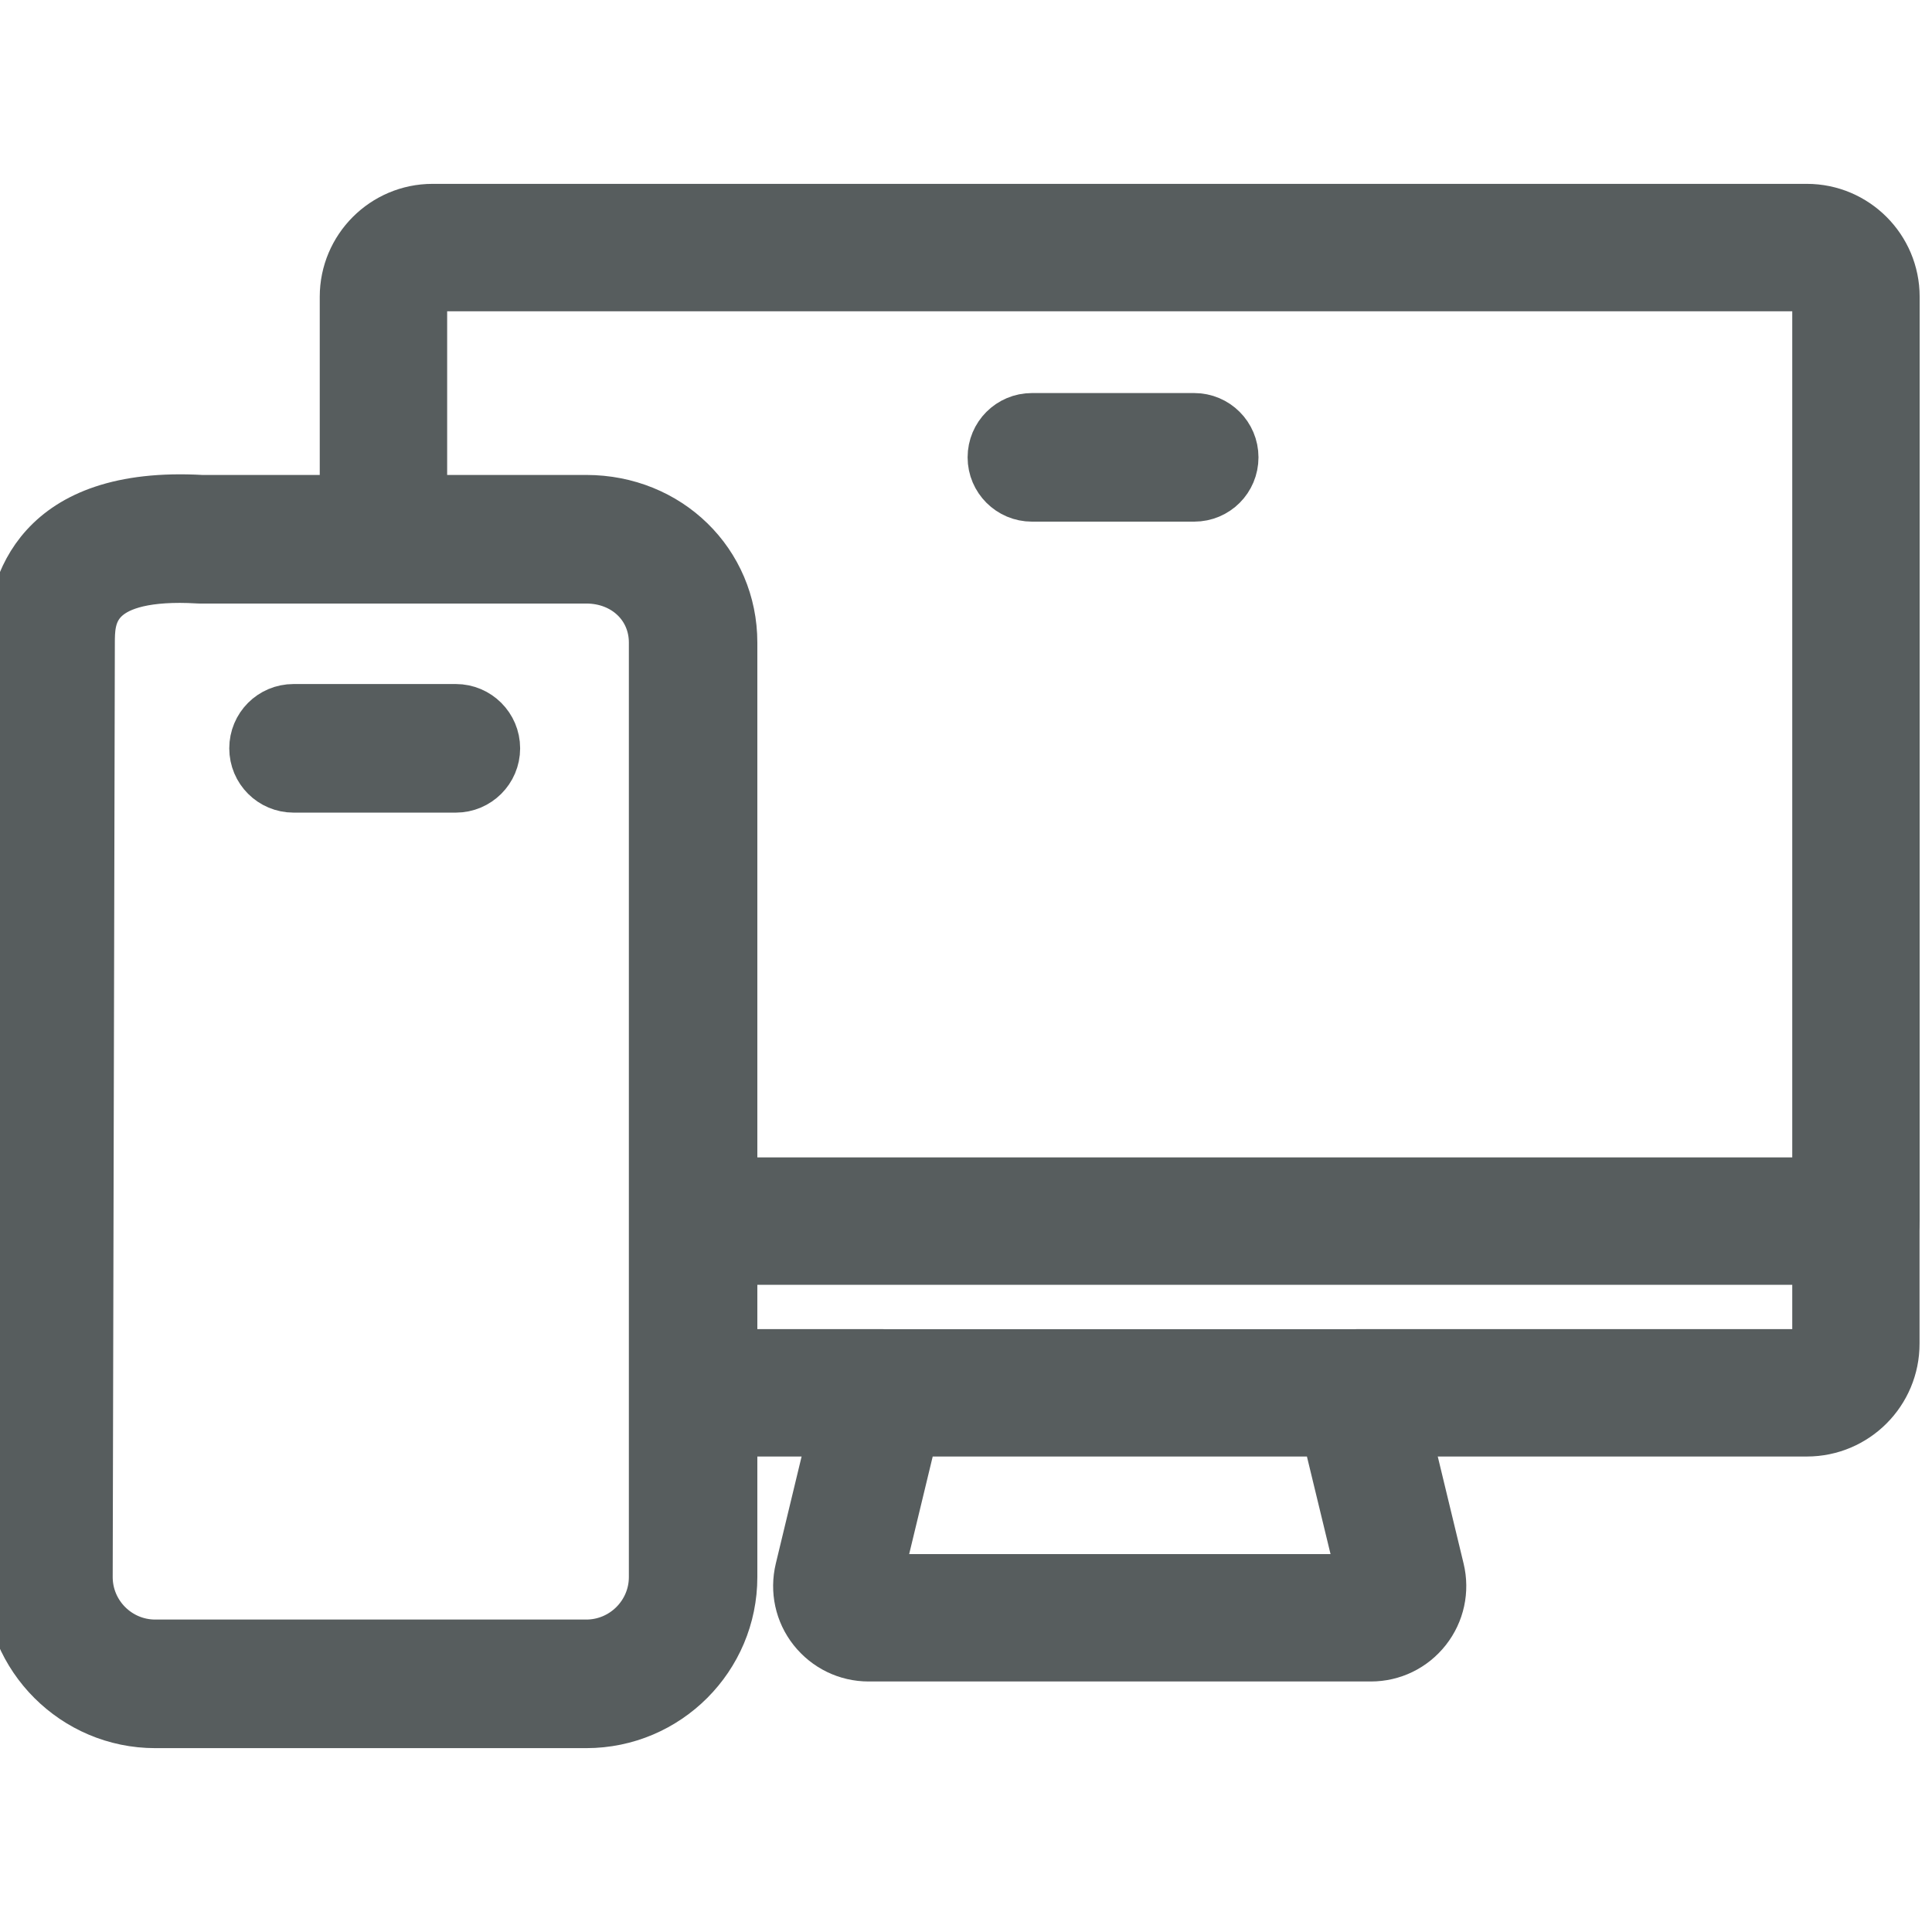
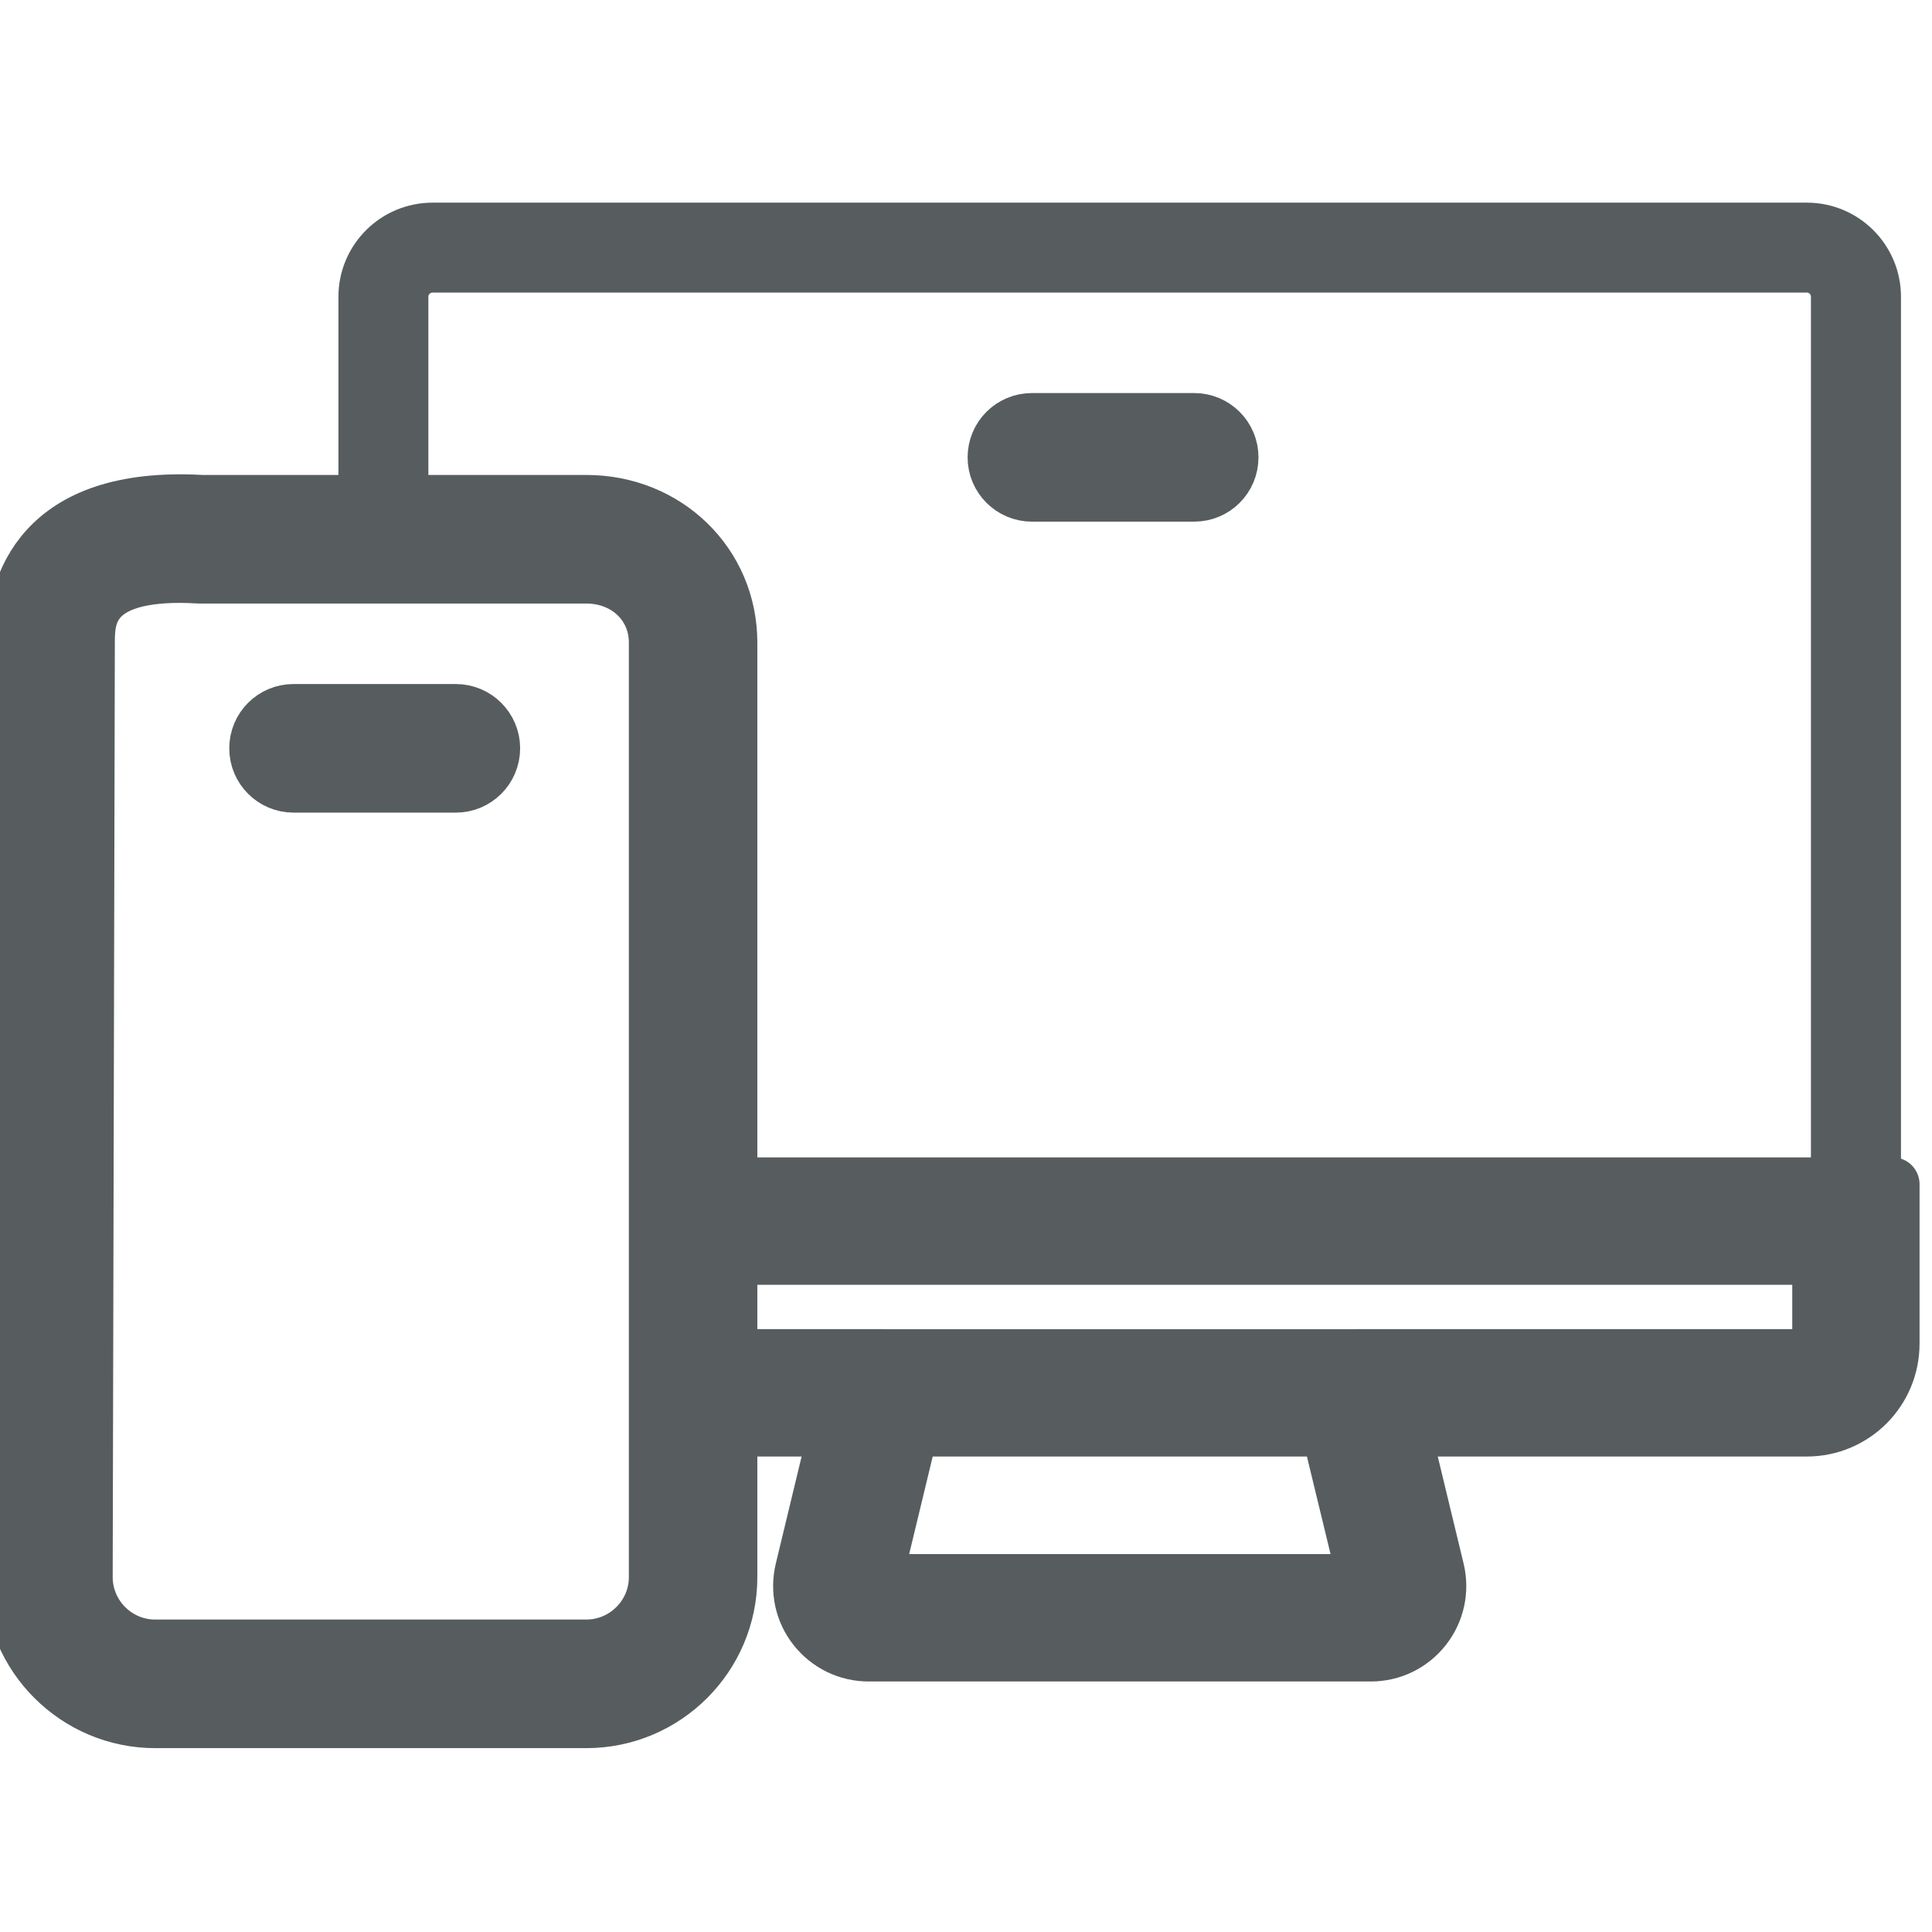
<svg xmlns="http://www.w3.org/2000/svg" version="1.1" id="Warstwa_1" x="0px" y="0px" width="18px" height="18px" viewBox="122.021 0 18 18" enable-background="new 122.021 0 18 18" xml:space="preserve">
  <title>Ico</title>
  <desc>Created with Sketch.</desc>
  <g id="_x30_2_x5F_StronyGlowne_x5F_Podstrony">
    <g id="StronaGlowna_KI" transform="translate(-336, -731)">
      <g id="Linki" transform="translate(85, 716)">
        <g id="_x32_" transform="translate(222, 0)">
          <g id="Ico" transform="translate(30, 16)">
            <circle id="Oval" fill="none" stroke="#575D5E" stroke-width="1.5" stroke-linejoin="round" cx="6.206" cy="7.983" r="3.16" />
            <path id="Shape" fill="none" stroke="#575D5E" stroke-width="1.5" stroke-linejoin="round" d="M8,5.384       c1.311-0.906,3.092-0.694,4.152,0.494c1.062,1.188,1.072,2.981,0.025,4.183c-1.047,1.2-2.824,1.434-4.146,0.543" />
            <path id="Shape_1_" fill="none" stroke="#575D5E" stroke-width="1.5" stroke-linejoin="round" d="M8,0       C3.592,0,0.018,3.574,0.018,7.982c-0.003,2.118,0.84,4.15,2.34,5.646H1.02" />
            <path id="Shape_2_" fill="none" stroke="#575D5E" stroke-width="1.5" stroke-linejoin="round" d="M8,15.965       c4.408,0,7.982-3.574,7.982-7.982c0.003-2.118-0.84-4.15-2.34-5.646v1.268" />
          </g>
        </g>
      </g>
    </g>
  </g>
  <path fill="#575D5E" stroke="#575D5E" stroke-width="0.6" stroke-miterlimit="10" d="M43.222,17.625  c-0.238,0.004-0.464-0.105-0.61-0.293l-2.108-2.751l-2.74-2.115c-0.173-0.136-0.278-0.341-0.29-0.56  c-0.016-0.249,0.077-0.494,0.251-0.672l0.923-0.925c0.142-0.141,0.32-0.215,0.521-0.215c0.183,0,0.35,0.06,0.496,0.112l1.787,0.634  l2.972-3.042L39.535,3.56c-0.182-0.159-0.29-0.388-0.296-0.631c-0.009-0.262,0.091-0.518,0.274-0.703l1.042-1.045  c0.293-0.295,0.722-0.33,1.215-0.069l6.063,3.191l3.229-3.307c0.39-0.4,0.925-0.624,1.482-0.621c0.561-0.002,1.098,0.22,1.491,0.618  c0.398,0.399,0.62,0.942,0.616,1.507c0,0.556-0.223,1.089-0.619,1.478L50.74,7.22l3.18,6.09c0.342,0.655,0.104,1.045-0.07,1.217  l-1.041,1.047c-0.355,0.357-1.008,0.353-1.327-0.02l-4.224-4.906l-3.03,2.982l0.624,1.765c0.1,0.282,0.251,0.704-0.092,1.05  l-0.924,0.926C43.674,17.532,43.452,17.625,43.222,17.625z M39.167,10.879l-0.89,0.909c-0.021,0.021-0.028,0.06-0.025,0.072  l2.768,2.131c0.025,0.021,0.051,0.044,0.071,0.071l2.14,2.791l-0.009-0.014c0.023,0,0.046-0.007,0.063-0.024l0.92-0.925  c-0.01-0.008-0.052-0.125-0.079-0.203l-0.719-2.032c-0.051-0.144-0.013-0.304,0.096-0.41l3.506-3.452  c0.152-0.151,0.399-0.149,0.551,0.005c0.006,0.008,0.012,0.013,0.019,0.02l4.494,5.222c0.055,0.066,0.14,0.025,0.185-0.021  l1.039-1.044c0.044-0.043-0.01-0.189-0.067-0.301l-3.315-6.347c-0.078-0.153-0.051-0.341,0.073-0.463l3.502-3.444  c0.246-0.243,0.381-0.57,0.384-0.922c0.002-0.356-0.136-0.698-0.386-0.948c-0.497-0.499-1.377-0.503-1.865-0.003l-3.433,3.516  c-0.12,0.123-0.307,0.152-0.46,0.073l-6.32-3.328c-0.251-0.131-0.274-0.096-0.3-0.07l-1.04,1.045  c-0.032,0.032-0.049,0.075-0.048,0.12c0.001,0.029,0.009,0.051,0.025,0.065l5.201,4.512c0.082,0.07,0.13,0.172,0.136,0.28  c0.003,0.108-0.037,0.214-0.111,0.291l-3.437,3.521c-0.107,0.109-0.268,0.146-0.411,0.096l-1.991-0.71  C39.319,10.914,39.216,10.879,39.167,10.879z" />
  <g>
-     <path fill="#575D5E" stroke="#575D5E" stroke-width="0.5" stroke-linejoin="round" stroke-miterlimit="10" d="M90.143,13.742   c-0.07,0.207-0.22,0.375-0.418,0.471l-7.002,3.107c-0.312,0.117-0.643,0.178-0.977,0.18c-0.303,0-0.602-0.051-0.89-0.152   l-4.728-1.258c-0.294-0.09-0.599-0.135-0.905-0.135h-1.648c-0.214,0-0.388-0.172-0.388-0.389v-4.885   c0-0.152,0.09-0.291,0.231-0.354l2.041-0.89c1.249-0.544,2.665-0.544,3.914,0l3.638,1.589c0.715,0.307,1.152,1.029,1.137,1.775   l4.305-0.752c0.632-0.107,1.258,0.209,1.543,0.781c0.006,0.016,0.012,0.025,0.016,0.039l0.098,0.26   C90.201,13.322,90.212,13.539,90.143,13.742z M89.394,13.42l-0.097-0.256c-0.137-0.258-0.426-0.4-0.715-0.35l-4.655,0.812   c-0.305,0.523-0.904,0.801-1.501,0.697l-5.091-1.105c-0.207-0.049-0.34-0.256-0.295-0.463c0.045-0.209,0.25-0.34,0.459-0.295H77.5   l5.072,1.104c0.32,0.055,0.64-0.137,0.746-0.461c0.18-0.547-0.086-1.137-0.614-1.369l-3.64-1.59c-1.05-0.457-2.244-0.457-3.295,0   l-1.809,0.791v4.246h1.263c0.378,0,0.755,0.055,1.115,0.164l4.745,1.264c0.453,0.158,0.923,0.152,1.348-0.004l6.969-3.094   C89.394,13.498,89.397,13.432,89.394,13.42z M88.471,9.387h-6.99c-0.523,0-0.951-0.446-0.951-0.994V8.028   c0-0.955,1.084-1.732,2.416-1.732c0.257,0,0.553,0.055,0.814,0.104l0.16,0.028c0.2,0.034,0.405,0.081,0.61,0.14l0.1,0.028   c0.131,0.039,0.243,0.073,0.346,0.073c0.096,0,0.305-0.059,0.47-0.105c0.072-0.02,0.144-0.04,0.212-0.057   c0.369-0.098,0.905-0.211,1.347-0.211c0.667,0,1.25,0.16,1.691,0.462c0.467,0.32,0.725,0.771,0.725,1.271v0.365   C89.42,8.941,88.994,9.387,88.471,9.387z M88.646,8.028c0-0.547-0.706-0.959-1.643-0.959c-0.281,0-0.691,0.066-1.153,0.186   c-0.062,0.017-0.129,0.034-0.195,0.053c-0.235,0.066-0.476,0.135-0.68,0.135c-0.214,0-0.402-0.057-0.565-0.104l-0.09-0.026   c-0.175-0.05-0.353-0.091-0.532-0.122l-0.167-0.03c-0.22-0.04-0.49-0.09-0.674-0.09c-0.877,0-1.645,0.448-1.645,0.959v0.365   c0,0.12,0.082,0.221,0.178,0.221h6.99c0.094,0,0.176-0.101,0.176-0.221V8.028z M86.863,4.585c-0.146,1.027-0.906,1.712-1.888,1.712   c-0.983,0-1.741-0.685-1.888-1.702l-0.217-1.836c-0.08-0.533,0.074-1.069,0.441-1.496c0.418-0.481,1.023-0.76,1.663-0.763   c0.631,0,1.255,0.286,1.665,0.764c0.364,0.427,0.521,0.963,0.437,1.509L86.863,4.585z M86.053,1.769   c-0.272-0.311-0.664-0.49-1.077-0.495c-0.413,0.005-0.806,0.184-1.076,0.493c-0.155,0.178-0.324,0.478-0.261,0.889l0.217,1.84   c0.088,0.62,0.529,1.029,1.12,1.029c0.592,0,1.032-0.409,1.122-1.04l0.213-1.816C86.365,2.344,86.271,2.014,86.053,1.769z" />
+     <path fill="#575D5E" stroke="#575D5E" stroke-width="0.5" stroke-linejoin="round" stroke-miterlimit="10" d="M90.143,13.742   c-0.07,0.207-0.22,0.375-0.418,0.471l-7.002,3.107c-0.312,0.117-0.643,0.178-0.977,0.18c-0.303,0-0.602-0.051-0.89-0.152   l-4.728-1.258c-0.294-0.09-0.599-0.135-0.905-0.135h-1.648c-0.214,0-0.388-0.172-0.388-0.389v-4.885   c0-0.152,0.09-0.291,0.231-0.354c1.249-0.544,2.665-0.544,3.914,0l3.638,1.589c0.715,0.307,1.152,1.029,1.137,1.775   l4.305-0.752c0.632-0.107,1.258,0.209,1.543,0.781c0.006,0.016,0.012,0.025,0.016,0.039l0.098,0.26   C90.201,13.322,90.212,13.539,90.143,13.742z M89.394,13.42l-0.097-0.256c-0.137-0.258-0.426-0.4-0.715-0.35l-4.655,0.812   c-0.305,0.523-0.904,0.801-1.501,0.697l-5.091-1.105c-0.207-0.049-0.34-0.256-0.295-0.463c0.045-0.209,0.25-0.34,0.459-0.295H77.5   l5.072,1.104c0.32,0.055,0.64-0.137,0.746-0.461c0.18-0.547-0.086-1.137-0.614-1.369l-3.64-1.59c-1.05-0.457-2.244-0.457-3.295,0   l-1.809,0.791v4.246h1.263c0.378,0,0.755,0.055,1.115,0.164l4.745,1.264c0.453,0.158,0.923,0.152,1.348-0.004l6.969-3.094   C89.394,13.498,89.397,13.432,89.394,13.42z M88.471,9.387h-6.99c-0.523,0-0.951-0.446-0.951-0.994V8.028   c0-0.955,1.084-1.732,2.416-1.732c0.257,0,0.553,0.055,0.814,0.104l0.16,0.028c0.2,0.034,0.405,0.081,0.61,0.14l0.1,0.028   c0.131,0.039,0.243,0.073,0.346,0.073c0.096,0,0.305-0.059,0.47-0.105c0.072-0.02,0.144-0.04,0.212-0.057   c0.369-0.098,0.905-0.211,1.347-0.211c0.667,0,1.25,0.16,1.691,0.462c0.467,0.32,0.725,0.771,0.725,1.271v0.365   C89.42,8.941,88.994,9.387,88.471,9.387z M88.646,8.028c0-0.547-0.706-0.959-1.643-0.959c-0.281,0-0.691,0.066-1.153,0.186   c-0.062,0.017-0.129,0.034-0.195,0.053c-0.235,0.066-0.476,0.135-0.68,0.135c-0.214,0-0.402-0.057-0.565-0.104l-0.09-0.026   c-0.175-0.05-0.353-0.091-0.532-0.122l-0.167-0.03c-0.22-0.04-0.49-0.09-0.674-0.09c-0.877,0-1.645,0.448-1.645,0.959v0.365   c0,0.12,0.082,0.221,0.178,0.221h6.99c0.094,0,0.176-0.101,0.176-0.221V8.028z M86.863,4.585c-0.146,1.027-0.906,1.712-1.888,1.712   c-0.983,0-1.741-0.685-1.888-1.702l-0.217-1.836c-0.08-0.533,0.074-1.069,0.441-1.496c0.418-0.481,1.023-0.76,1.663-0.763   c0.631,0,1.255,0.286,1.665,0.764c0.364,0.427,0.521,0.963,0.437,1.509L86.863,4.585z M86.053,1.769   c-0.272-0.311-0.664-0.49-1.077-0.495c-0.413,0.005-0.806,0.184-1.076,0.493c-0.155,0.178-0.324,0.478-0.261,0.889l0.217,1.84   c0.088,0.62,0.529,1.029,1.12,1.029c0.592,0,1.032-0.409,1.122-1.04l0.213-1.816C86.365,2.344,86.271,2.014,86.053,1.769z" />
  </g>
  <g id="_x30_2_x5F_StronyGlowne_x5F_Podstrony_1_">
    <g id="StronaGlowna_KI_1_" transform="translate(-1105, -547)">
      <g id="Kafelki-produktowe" transform="translate(0, 526)">
        <g id="kafelki-produktowe" transform="translate(80, 0)">
          <g id="ico6" transform="translate(1026, 22)">
            <path fill="#575D5E" stroke="#575D5E" stroke-width="0.5" stroke-linejoin="round" stroke-miterlimit="10" d="M126.483,15.037       h-4.016c-0.74,0-1.344-0.604-1.344-1.344l0.021-8.708c0.002-0.516,0.243-1.395,1.755-1.31h3.584       c0.754,0,1.344,0.576,1.344,1.312v8.706C127.827,14.434,127.225,15.037,126.483,15.037z M122.697,4.367       c-0.854,0-0.855,0.403-0.856,0.62l-0.02,8.706c0,0.356,0.29,0.646,0.646,0.646h4.016c0.356,0,0.647-0.29,0.647-0.646V4.987       c0-0.351-0.279-0.614-0.647-0.614h-3.604C122.805,4.369,122.75,4.367,122.697,4.367z" />
            <path fill="#575D5E" stroke="#575D5E" stroke-width="0.5" stroke-linejoin="round" stroke-miterlimit="10" d="M125.268,6.321       h-1.512c-0.193,0-0.349-0.156-0.349-0.349s0.155-0.349,0.349-0.349h1.512c0.192,0,0.349,0.156,0.349,0.349       S125.46,6.321,125.268,6.321z" />
            <g id="Group" transform="translate(8.467, 0)">
              <g>
                <path id="Shape_5_" fill="#575D5E" stroke="#575D5E" stroke-width="0.5" stroke-linejoin="round" stroke-miterlimit="10" d="         M125.326,14.241h-4.679c-0.144,0-0.276-0.064-0.365-0.177c-0.089-0.113-0.121-0.258-0.087-0.397l0.448-1.859h4.687         l0.448,1.859c0.034,0.14,0.002,0.284-0.087,0.397C125.603,14.177,125.469,14.241,125.326,14.241z M120.909,12.146l-0.386,1.6         c-0.013,0.053,0.01,0.091,0.023,0.109c0.015,0.018,0.047,0.049,0.101,0.049h4.679c0.054,0,0.086-0.031,0.101-0.05         c0.014-0.018,0.036-0.056,0.023-0.108l-0.386-1.6H120.909z" />
                <path fill="#575D5E" stroke="#575D5E" stroke-width="0.5" stroke-linejoin="round" stroke-miterlimit="10" d="         M125.326,14.416h-4.679c-0.197,0-0.38-0.089-0.503-0.244c-0.122-0.154-0.165-0.354-0.119-0.546l0.48-1.992h4.961l0.481,1.992         c0.046,0.191,0.003,0.391-0.119,0.546C125.706,14.327,125.523,14.416,125.326,14.416z M120.707,13.729h4.561l-0.341-1.409         h-3.88L120.707,13.729z" />
              </g>
              <g>
                <path id="Shape_4_" fill="#575D5E" stroke="#575D5E" stroke-width="0.5" stroke-linejoin="round" stroke-miterlimit="10" d="         M120.776,12.146h-1.417c-0.094,0-0.169-0.076-0.169-0.169c0-0.094,0.075-0.17,0.169-0.17h1.417         c0.094,0,0.169,0.076,0.169,0.17C120.945,12.07,120.87,12.146,120.776,12.146z" />
                <path fill="#575D5E" stroke="#575D5E" stroke-width="0.5" stroke-linejoin="round" stroke-miterlimit="10" d="M120.776,12.32         h-1.417c-0.189,0-0.343-0.154-0.343-0.343c0-0.189,0.153-0.344,0.343-0.344h1.417c0.189,0,0.344,0.154,0.344,0.344         C121.12,12.166,120.965,12.32,120.776,12.32z" />
              </g>
              <g>
                <path id="Shape_3_" fill="#575D5E" stroke="#575D5E" stroke-width="0.5" stroke-linejoin="round" stroke-miterlimit="10" d="         M129.388,12.146h-4.191c-0.094,0-0.169-0.076-0.169-0.169c0-0.094,0.075-0.17,0.169-0.17h4.191         c0.159,0,0.288-0.129,0.288-0.289v-0.972h-10.311c-0.094,0-0.169-0.076-0.169-0.169c0-0.094,0.075-0.169,0.169-0.169h10.649         v1.31C130.015,11.864,129.734,12.146,129.388,12.146z" />
                <path fill="#575D5E" stroke="#575D5E" stroke-width="0.5" stroke-linejoin="round" stroke-miterlimit="10" d="M129.388,12.32         h-4.191c-0.189,0-0.344-0.154-0.344-0.343c0-0.189,0.154-0.344,0.344-0.344h4.191c0.062,0,0.114-0.052,0.114-0.115v-0.798         h-10.137c-0.189,0-0.343-0.153-0.343-0.343s0.153-0.344,0.343-0.344h10.823v1.484C130.189,11.961,129.83,12.32,129.388,12.32         z" />
              </g>
              <g>
                <path id="Shape_7_" fill="#575D5E" stroke="#575D5E" stroke-width="0.5" stroke-linejoin="round" stroke-miterlimit="10" d="         M129.846,10.547c-0.094,0-0.17-0.076-0.17-0.169V1.765c0-0.16-0.129-0.289-0.288-0.289h-12.804         c-0.159,0-0.289,0.129-0.289,0.289v2.154c0,0.094-0.075,0.169-0.169,0.169c-0.093,0-0.169-0.075-0.169-0.169V1.765         c0-0.346,0.281-0.627,0.627-0.627h12.804c0.346,0,0.627,0.281,0.627,0.627v8.613         C130.015,10.471,129.939,10.547,129.846,10.547z" />
-                 <path fill="#575D5E" stroke="#575D5E" stroke-width="0.5" stroke-linejoin="round" stroke-miterlimit="10" d="         M129.846,10.721c-0.189,0-0.344-0.153-0.344-0.343V1.765c0-0.063-0.052-0.115-0.114-0.115h-12.804         c-0.062,0-0.114,0.052-0.114,0.115v2.154c0,0.189-0.154,0.344-0.344,0.344c-0.188,0-0.343-0.154-0.343-0.344V1.765         c0-0.442,0.359-0.802,0.801-0.802h12.804c0.441,0,0.801,0.359,0.801,0.802v8.613         C130.189,10.567,130.035,10.721,129.846,10.721z" />
              </g>
              <path fill="#575D5E" stroke="#575D5E" stroke-width="0.5" stroke-linejoin="round" stroke-miterlimit="10" d="M123.68,3.61        h-1.512c-0.192,0-0.349-0.156-0.349-0.349s0.156-0.349,0.349-0.349h1.512c0.193,0,0.349,0.156,0.349,0.349        S123.874,3.61,123.68,3.61z" />
            </g>
          </g>
        </g>
      </g>
    </g>
  </g>
</svg>